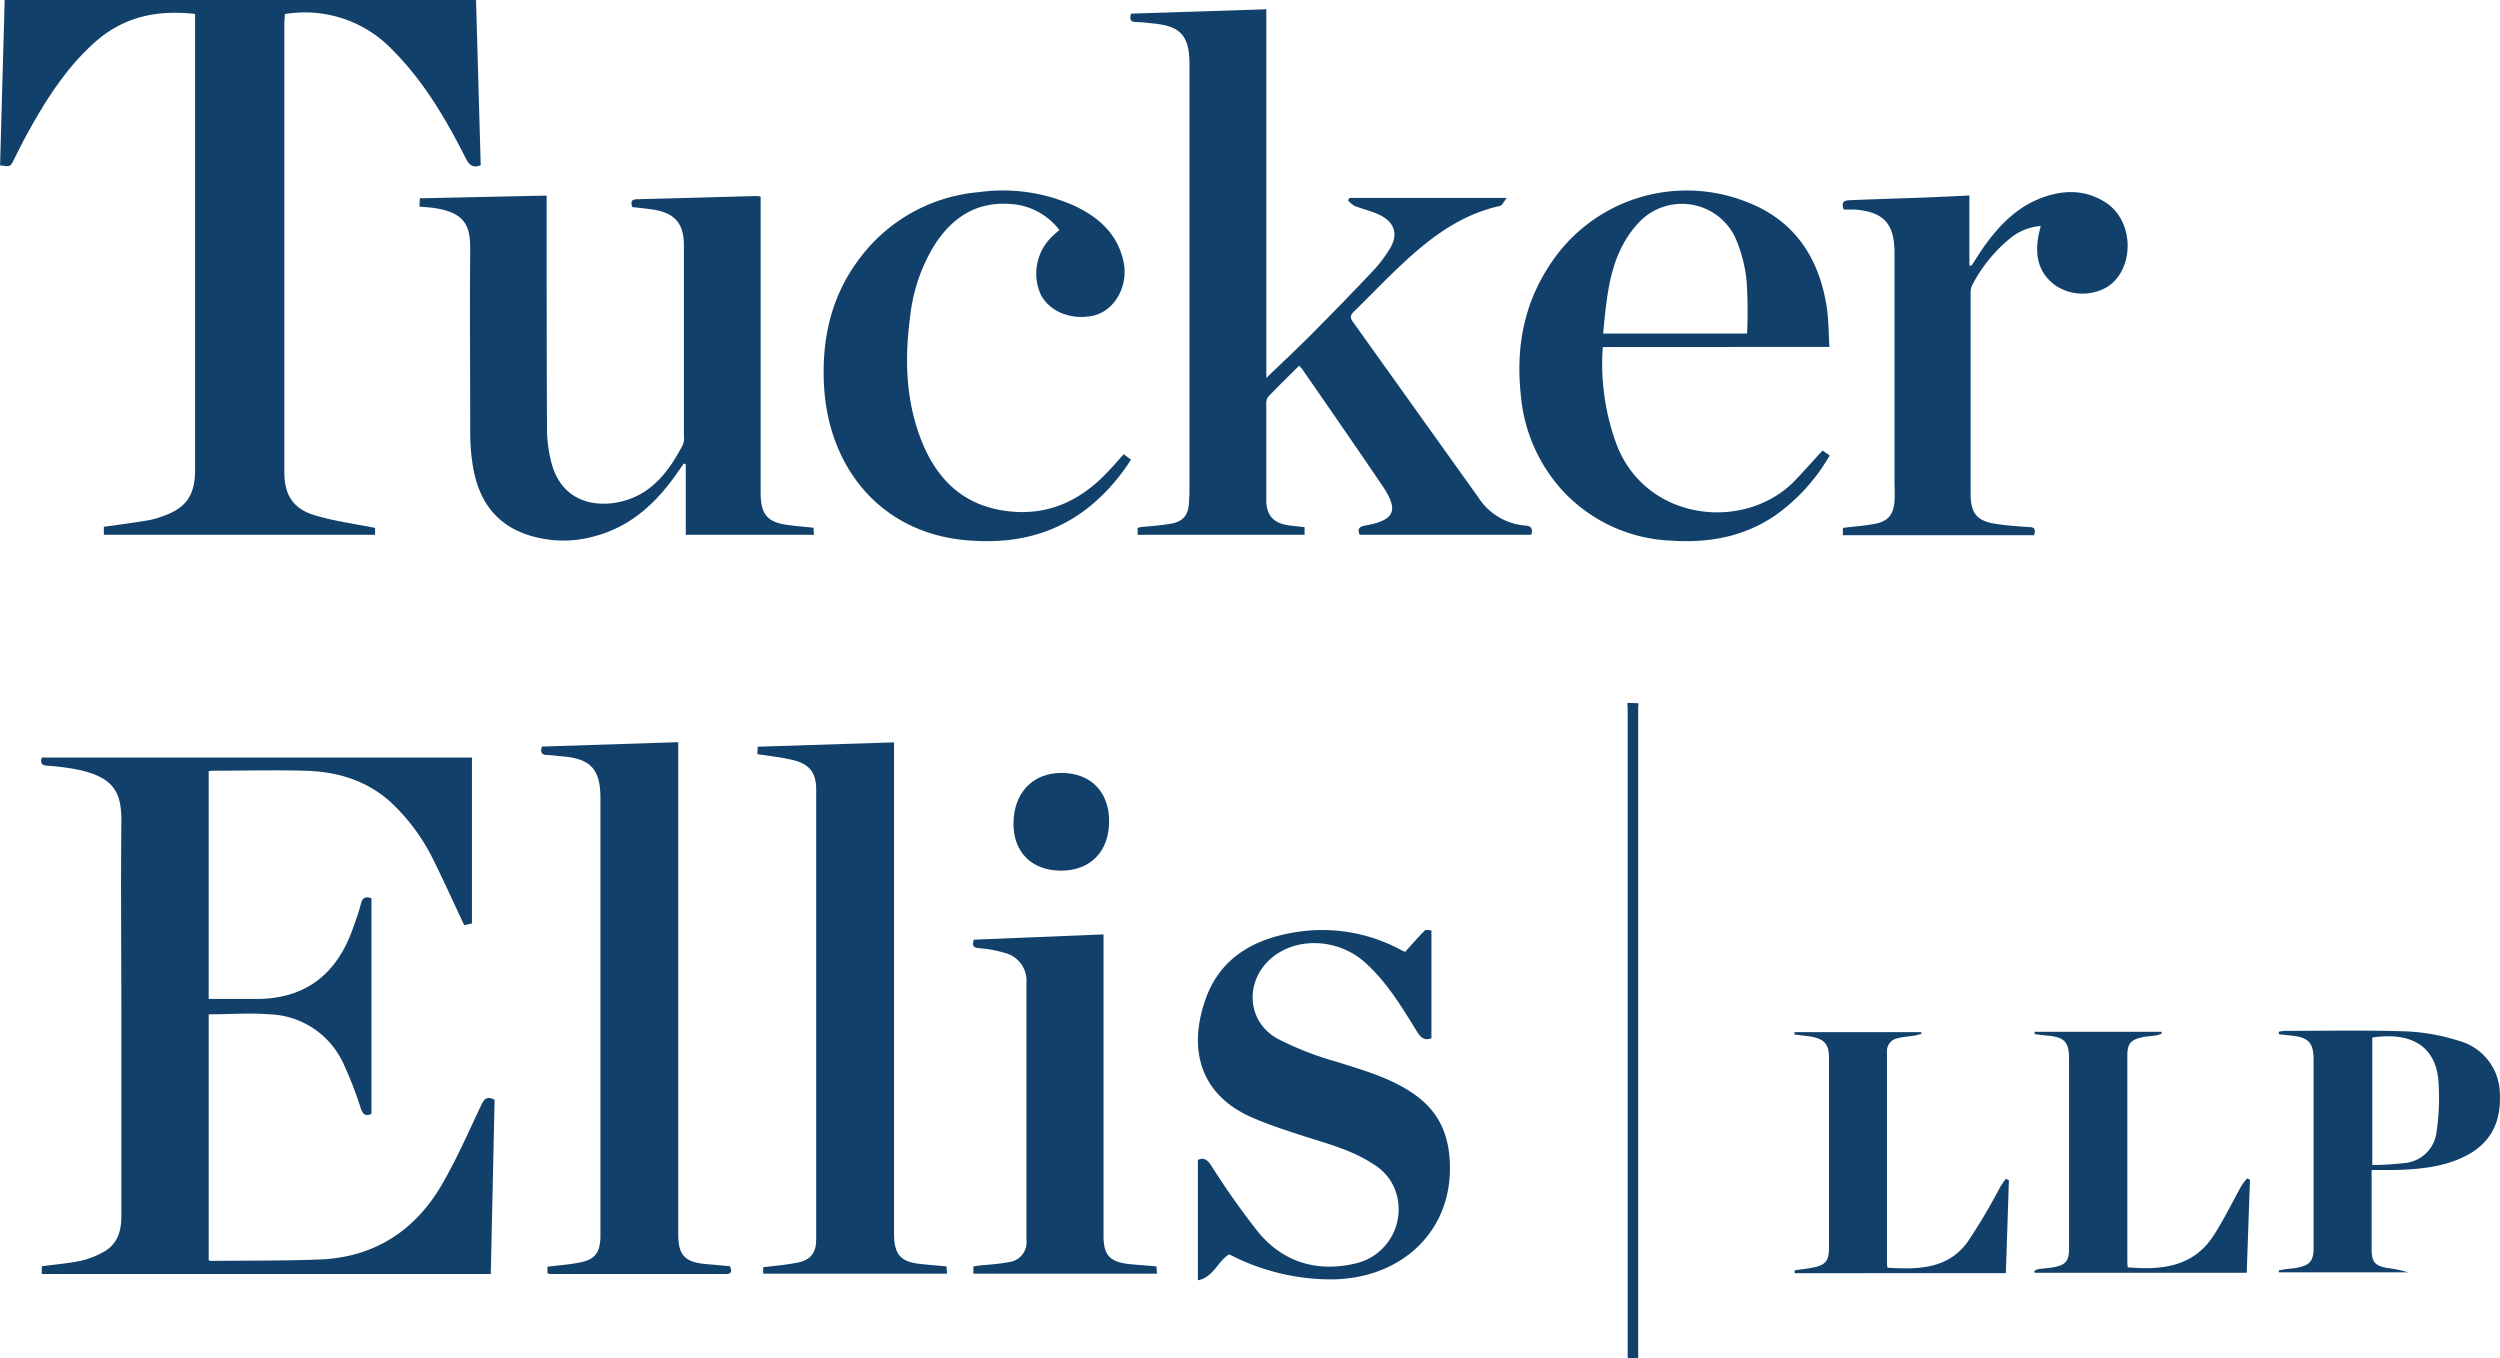
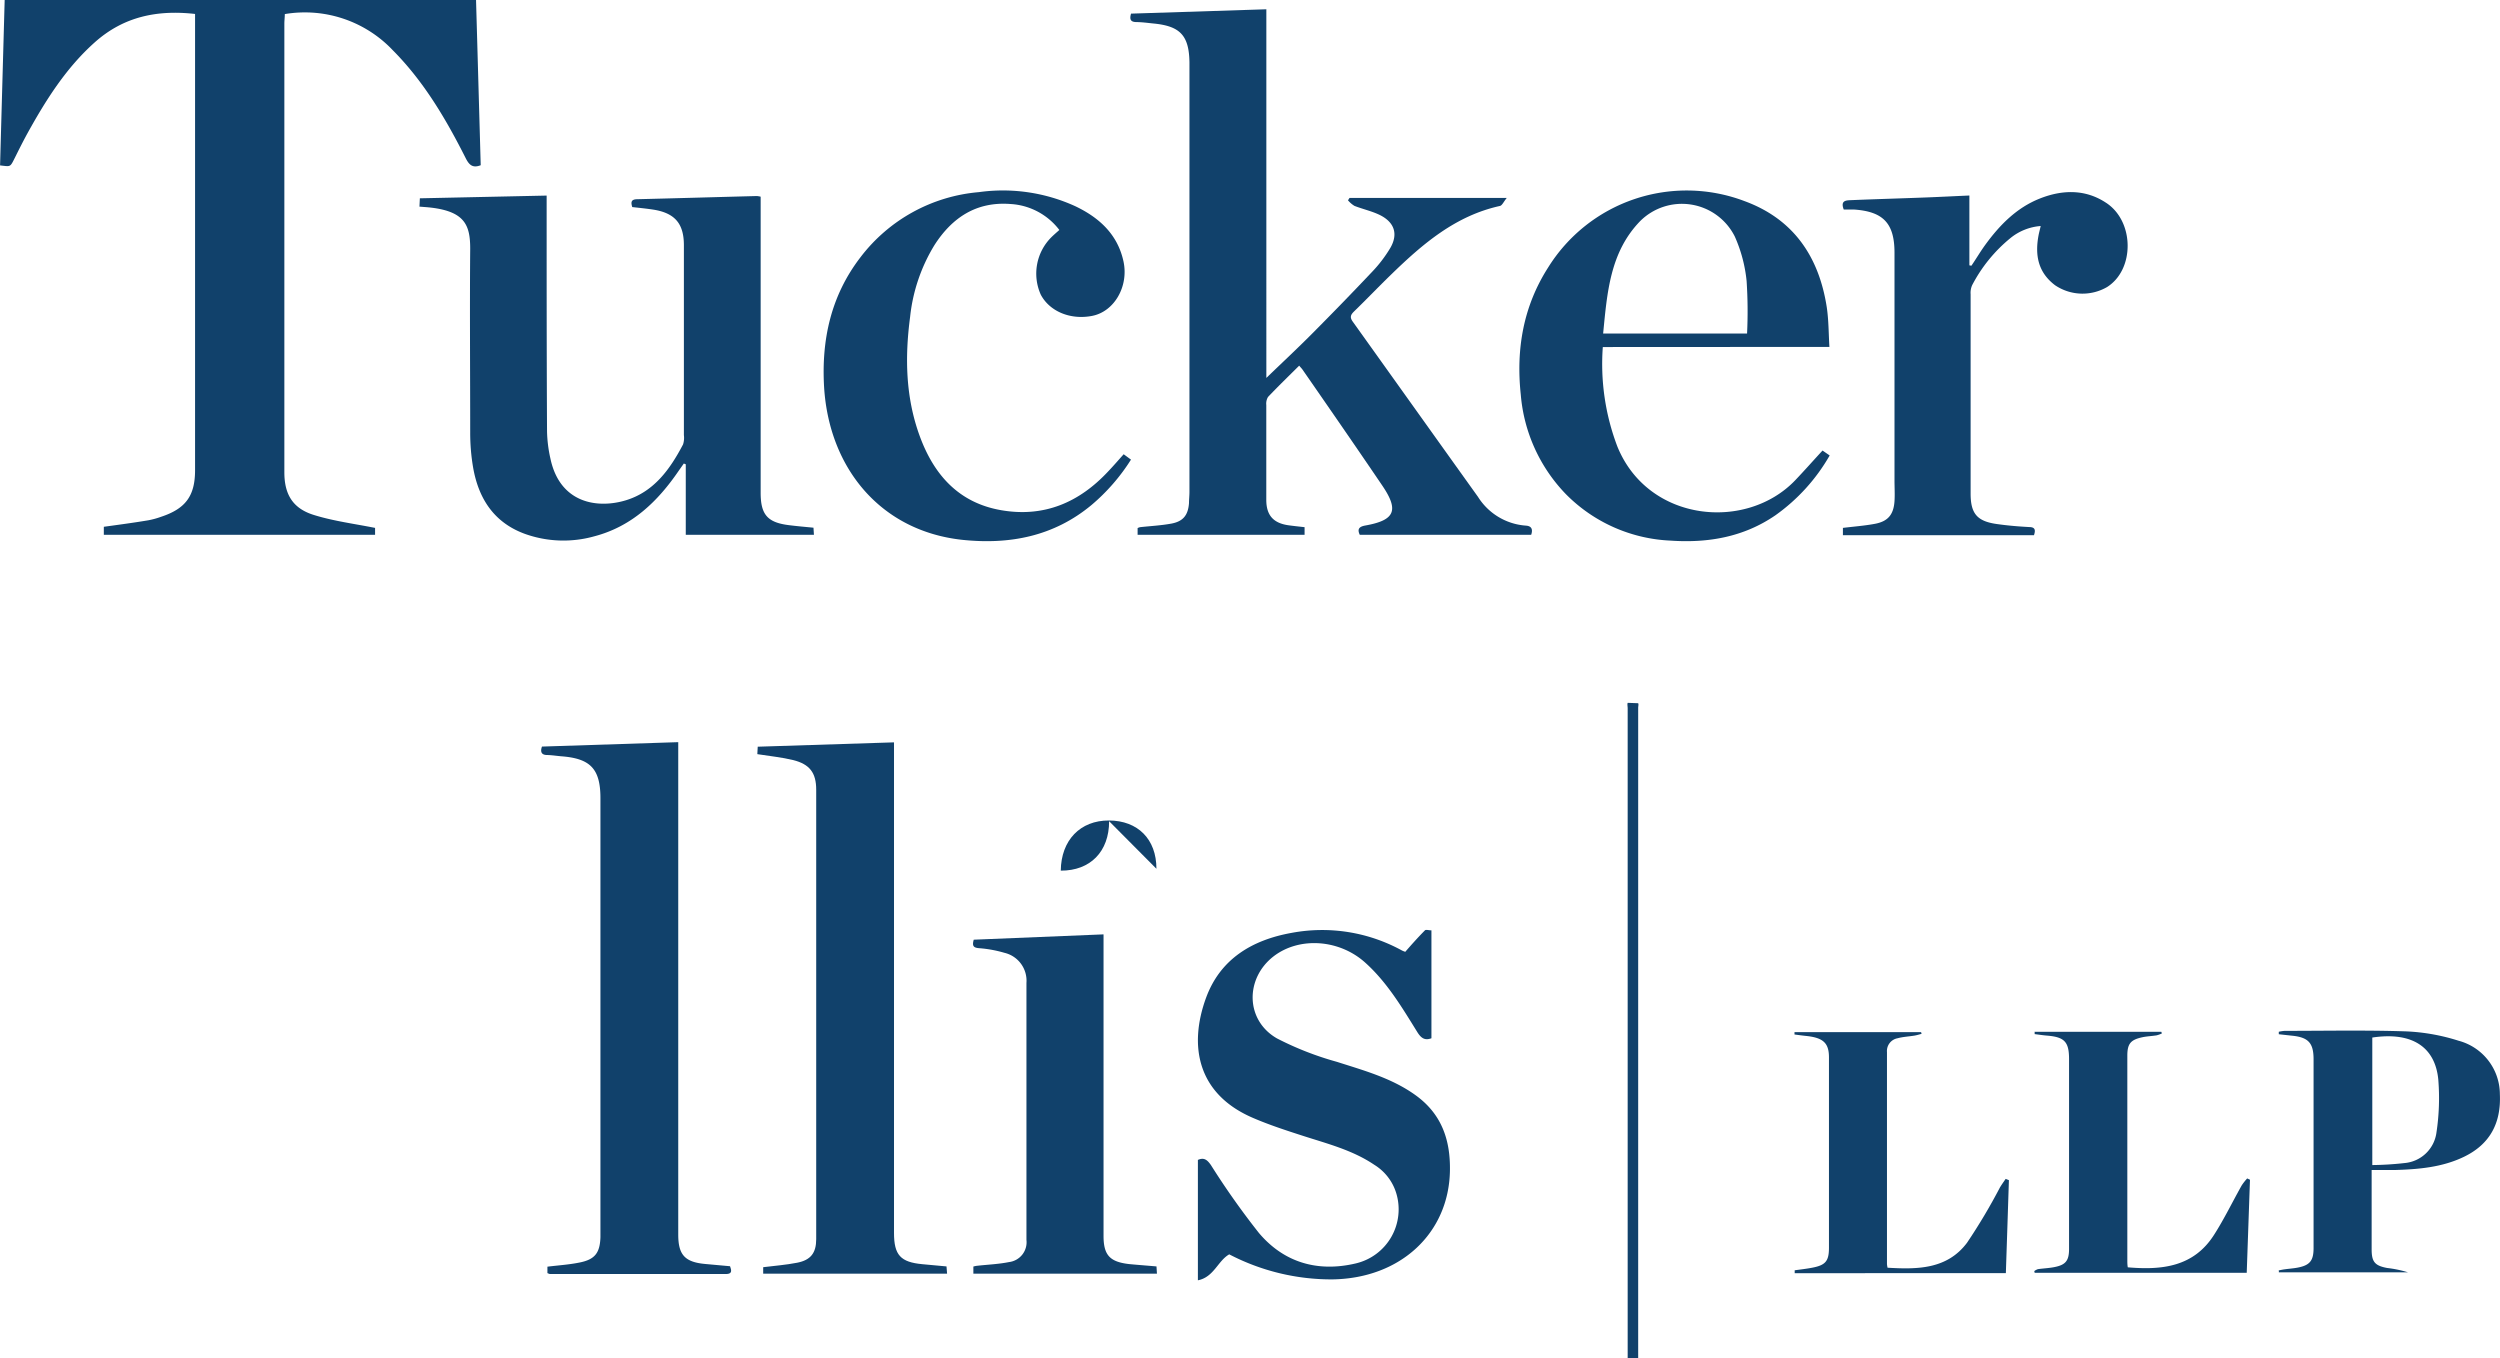
<svg xmlns="http://www.w3.org/2000/svg" id="Layer_1" data-name="Layer 1" viewBox="0 0 385.26 209.3">
  <defs>
    <style>.cls-1{fill:#11416b;}</style>
  </defs>
  <title>TuckerEllis_logo</title>
-   <path class="cls-1" d="M72.73,116.74v25.57l-1.2.25c-1.54-3.27-3-6.5-4.55-9.65a30.67,30.67,0,0,0-6.86-9.38c-3.76-3.35-8.3-4.64-13.2-4.76-4.65-.12-9.31,0-14,0-.22,0-.43,0-.76.07v35.1c2.53,0,5.08,0,7.63,0,7.31-.09,12-3.8,14.48-10.55.5-1.37,1-2.75,1.36-4.15.24-.9.68-1.15,1.61-.81v33.21c-.9.43-1.31.12-1.65-.87a59.19,59.19,0,0,0-2.73-7,13,13,0,0,0-11.31-7.46c-3.08-.24-6.19,0-9.39,0v37.87c.11.06.19.14.26.13,5.71-.06,11.43,0,17.13-.23,8.14-.4,14.32-4.39,18.42-11.32,2.35-4,4.2-8.26,6.19-12.46.48-1,.93-1.43,2.06-.81l-.59,26.84H6.44v-1.2c2-.26,4-.43,5.93-.82A13,13,0,0,0,15.83,193c2.21-1.16,2.88-3.18,2.87-5.57q0-15.69,0-31.38c0-9.71-.1-19.41,0-29.12.07-4.65-.87-7.27-7.37-8.45A38,38,0,0,0,7.28,118c-.82-.06-1.13-.36-.83-1.26Z" />
  <path class="cls-1" d="M73.36,0l.72,25.46c-1.19.47-1.75,0-2.27-1-3.06-6.07-6.47-11.89-11.32-16.76A18.65,18.65,0,0,0,43.89,2.17c0,.47-.07,1-.07,1.49q0,34.57,0,69.13c0,3.37,1.28,5.55,4.52,6.56,3,.94,6.18,1.35,9.46,2v1.06H16V81.18c2.32-.32,4.59-.62,6.85-1a12.64,12.64,0,0,0,2-.55c3.77-1.25,5.21-3.23,5.21-7.17q0-19,0-38,0-15.36,0-30.71V2.15c-5.85-.66-11,.41-15.43,4.35S7.06,15.42,4.2,20.6c-.7,1.28-1.35,2.59-2,3.89s-.6,1.18-2.19,1L.72,0Z" />
  <path class="cls-1" d="M195.14,58.25c2.44-2.36,4.81-4.56,7.08-6.85q4.64-4.66,9.16-9.44a20.55,20.55,0,0,0,2.89-3.78c1.2-2.1.63-3.88-1.54-5-1.25-.63-2.66-.93-4-1.45a4.13,4.13,0,0,1-1-.86l.24-.37H232.2c-.49.6-.72,1.17-1.06,1.24-6.85,1.51-11.9,5.85-16.73,10.54-1.94,1.88-3.81,3.84-5.75,5.72-.53.52-.67.9-.2,1.56,6.44,9,12.85,18,19.3,27A9.51,9.51,0,0,0,235.12,81c.88.05,1.14.54.84,1.42H209.55c-.43-.89-.09-1.26.82-1.43,4.57-.81,5.25-2.3,2.68-6.11-4.07-6-8.22-12-12.34-17.94-.12-.17-.28-.32-.5-.59-1.64,1.63-3.26,3.2-4.8,4.82a2,2,0,0,0-.27,1.24q0,7.31,0,14.62c0,2.38,1.1,3.6,3.44,3.92.79.11,1.58.19,2.46.29v1.18H175.31V81.38a1.74,1.74,0,0,1,.38-.14c1.62-.18,3.27-.26,4.87-.56,1.8-.35,2.53-1.32,2.67-3.14,0-.57.07-1.15.07-1.72q0-32.7,0-65.4c0-.27,0-.53,0-.8-.06-4.14-1.42-5.61-5.56-6-.88-.09-1.76-.21-2.64-.22s-1.06-.43-.8-1.3l20.85-.67V58.25Z" />
  <path class="cls-1" d="M64.64,31.85l.06-1.29,19.54-.42c0,.7,0,1.22,0,1.74,0,11.52,0,23,.06,34.57a20.91,20.91,0,0,0,.52,4.21c1.48,7,7.38,7.75,11.68,6.42s6.77-4.79,8.76-8.59a3.31,3.31,0,0,0,.13-1.44q0-14.63,0-29.25c0-3.38-1.42-5-4.8-5.51-1-.15-2.09-.26-3.16-.38-.21-.71-.22-1.19.75-1.21,6.15-.15,12.3-.33,18.46-.49a4.07,4.07,0,0,1,.58.1V75.94c0,3.39,1.06,4.6,4.45,5,1.18.15,2.37.25,3.69.38l.07,1.09H105.68V71.55l-.3-.12-.77,1.09c-3.25,4.77-7.24,8.6-13,10.12a17.6,17.6,0,0,1-10.7-.36c-4.78-1.74-7.16-5.43-8-10.23a31.81,31.81,0,0,1-.45-5.41c0-9.44-.08-18.88,0-28.32,0-3.57-.8-5.69-6-6.32-.57-.07-1.14-.1-1.85-.16Z" />
  <path class="cls-1" d="M84.36,196.2v-1c1.68-.21,3.36-.31,5-.65,2.33-.47,3.09-1.49,3.17-3.88,0-.35,0-.71,0-1.06q0-33.3,0-66.6c0-4.5-1.52-6.12-6-6.46-.75-.06-1.5-.19-2.25-.2s-1.08-.4-.76-1.3l21-.68v75.86c0,3.14,1,4.28,4.22,4.56l3.76.34c.21.61.41,1.2-.65,1.2l-27.12,0a1.14,1.14,0,0,1-.31-.12Z" />
  <path class="cls-1" d="M116.71,116.17l.06-1.1,21-.67V190c0,3.41,1,4.51,4.4,4.82l3.69.34.09,1.12H117.61v-1c1.76-.22,3.52-.35,5.24-.69,2.09-.41,2.93-1.51,2.93-3.63q0-34.63,0-69.26c0-2.61-1-3.93-3.55-4.57-1.75-.43-3.56-.6-5.51-.91Z" />
  <path class="cls-1" d="M247,53.48a35.74,35.74,0,0,0,2.25,15.35C254,80.48,269.12,81.9,276.66,74c1.4-1.47,2.75-3,4.2-4.57l1.1.76a28.91,28.91,0,0,1-8.35,9.21c-4.9,3.37-10.41,4.31-16.19,3.91a24.15,24.15,0,0,1-16.12-7.17,25,25,0,0,1-6.94-15.3c-.75-7,.37-13.59,4.19-19.58A25.14,25.14,0,0,1,268.86,31c7.54,2.77,11.45,8.57,12.65,16.33.3,2,.28,4,.41,6.13Zm22.23-2.08a70.94,70.94,0,0,0-.07-8.09,22.23,22.23,0,0,0-1.82-6.86,9.11,9.11,0,0,0-14.59-2.37c-4.64,4.79-5.08,11-5.7,17.32Z" />
  <path class="cls-1" d="M216.53,146.71c1-1.15,2-2.27,3.06-3.34.15-.15.58,0,1,0V160c-1,.37-1.56,0-2.12-.86-2.38-3.83-4.68-7.74-8.09-10.8-4-3.6-10.12-4-14.07-1-4.49,3.44-4.39,9.91.49,12.69a48,48,0,0,0,9.21,3.6c4.21,1.35,8.48,2.51,12.14,5.15,4,2.88,5.38,6.87,5.29,11.65-.17,9.58-7.57,16.57-18.1,16.73a34.08,34.08,0,0,1-15.91-3.86c-1.76,1-2.37,3.52-4.83,4V178.75c.95-.43,1.45,0,2,.78A120.42,120.42,0,0,0,194,190c3.87,4.58,9.06,6.07,14.88,4.71a8.56,8.56,0,0,0,6.27-10.89,7.8,7.8,0,0,0-3.35-4.31c-3.35-2.27-7.22-3.25-11-4.47-2.6-.84-5.22-1.69-7.72-2.77-8.59-3.69-9.92-11.13-7.22-18.51,2.2-6,7.12-8.91,13.18-10a25.54,25.54,0,0,1,17,2.71c.19.1.39.16.59.24Z" />
  <path class="cls-1" d="M173.16,70l1.13.83a30.29,30.29,0,0,1-6.09,7c-5.82,4.83-12.61,6.13-19.92,5.36C135.76,81.83,127.79,72.22,127,59.71c-.44-7.37,1.06-14.18,5.63-20.1a25.65,25.65,0,0,1,18.21-10,26.83,26.83,0,0,1,14.89,2.18c3.64,1.74,6.49,4.3,7.4,8.48.84,3.85-1.41,7.75-4.83,8.41s-6.59-.74-7.92-3.29A7.91,7.91,0,0,1,162,36.58c.37-.37.77-.71,1.25-1.14a10.2,10.2,0,0,0-7.51-4c-5.25-.41-9,2.07-11.73,6.32a26.52,26.52,0,0,0-3.76,11.09c-.82,6.21-.7,12.38,1.48,18.34s6,10.31,12.59,11.44,12-1.2,16.47-6c.79-.83,1.54-1.7,2.41-2.67Z" />
  <path class="cls-1" d="M313.46,82.48H284L284,81.35c1.72-.21,3.35-.33,4.95-.63,2-.38,2.86-1.42,3-3.48.07-1.06,0-2.13,0-3.19q0-17.15,0-34.3c0-.27,0-.53,0-.8,0-4.52-1.71-6.35-6.24-6.66-.53,0-1.05,0-1.58,0-.57-1.47.44-1.41,1.24-1.45,3.89-.16,7.79-.27,11.68-.42,2.07-.08,4.15-.19,6.44-.29V40.89l.31.06c.69-1,1.35-2.13,2.08-3.14,2.24-3.09,4.86-5.79,8.48-7.22,3.46-1.37,7-1.45,10.18.65,4.4,2.85,4.45,10.3.16,13a7.55,7.55,0,0,1-8-.28c-2.65-2-3.12-4.66-2.55-7.7.08-.43.2-.85.33-1.43a8.38,8.38,0,0,0-4.65,1.85,23.16,23.16,0,0,0-5.91,7.26,2.92,2.92,0,0,0-.24,1.41q0,15.35,0,30.71c0,3.09,1,4.26,4,4.69,1.66.24,3.34.38,5,.47.91,0,1.06.42.75,1.29Z" />
  <path class="cls-1" d="M150,196.28v-1.1a4.78,4.78,0,0,1,.5-.11c1.67-.19,3.36-.25,5-.58a3.08,3.08,0,0,0,2.68-3.42q0-19.8,0-39.59a4.42,4.42,0,0,0-3.4-4.65,18.71,18.71,0,0,0-3.89-.71c-.85-.07-1.12-.32-.83-1.31l20-.82v46.47c0,3,1,4,3.95,4.34,1.36.13,2.73.23,4.21.36l.07,1.12Z" />
  <path class="cls-1" d="M351.14,195.78c.3-.06.61-.13.91-.17.7-.1,1.41-.14,2.1-.28,1.8-.36,2.37-1.06,2.38-2.94,0-4.65,0-9.31,0-14q0-7.58,0-15.16c0-2.52-.81-3.38-3.36-3.63l-2-.22V159a5.8,5.8,0,0,1,.91-.14c6.25,0,12.5-.13,18.74.08a30.83,30.83,0,0,1,8.05,1.44,8.56,8.56,0,0,1,6.37,8.25c.2,4.43-1.52,7.73-5.6,9.67-3.31,1.58-6.88,1.89-10.47,2-1.18,0-2.37,0-3.69,0v7.57c0,1.55,0,3.1,0,4.65,0,1.93.48,2.52,2.38,2.88a18,18,0,0,1,3.22.67h-19.9l0-.37Zm14.42-16.24a47.89,47.89,0,0,0,5-.31,5.43,5.43,0,0,0,4.91-4.72,35.52,35.52,0,0,0,.28-8.15c-.47-4.91-3.92-7.41-10.17-6.47v19.64Z" />
  <path class="cls-1" d="M276.54,195.76c.93-.13,1.86-.23,2.77-.41,2-.39,2.54-1,2.54-3.06q0-14.68,0-29.36c0-2.21-.91-3-3.44-3.28-.63-.06-1.25-.15-1.87-.23l0-.36h19.51l.07.26c-.36.09-.72.21-1.09.27-.87.14-1.76.18-2.61.41a2,2,0,0,0-1.63,2.13q0,16.34,0,32.69a4.25,4.25,0,0,0,.09.54c4.58.27,9.17.26,12.25-3.85a89.3,89.3,0,0,0,5.07-8.52c.27-.45.58-.88.88-1.32l.5.2q-.23,7.17-.47,14.33H276.57l0-.43Z" />
  <path class="cls-1" d="M313.58,159h19.49l.08.26a4.63,4.63,0,0,1-.8.29c-.74.12-1.5.14-2.23.3-1.79.39-2.29,1-2.29,2.84q0,15.75,0,31.51c0,.34,0,.69.07,1.1,5.28.45,10.15-.07,13.29-5,1.57-2.45,2.84-5.09,4.27-7.63a8.68,8.68,0,0,1,.84-1.07l.43.2q-.25,7.18-.5,14.34H313.55l-.06-.26a1.93,1.93,0,0,1,.57-.3c.83-.12,1.68-.15,2.5-.31,1.78-.34,2.29-1,2.29-2.81q0-14.62,0-29.25c0-2.66-.7-3.4-3.41-3.62-.63-.05-1.26-.15-1.89-.23l0-.4Z" />
  <path class="cls-1" d="M252.45,108.37c.1.16,0,.43,0,.65q0,49.39,0,98.78v1.5h-1.62V109.09c0-.27-.09-.59,0-.78" />
-   <path class="cls-1" d="M170.92,126.55c0,4.69-2.9,7.64-7.45,7.62s-7.34-2.92-7.29-7.33c.05-4.69,3-7.75,7.43-7.73s7.31,2.86,7.31,7.44Z" />
+   <path class="cls-1" d="M170.92,126.55c0,4.69-2.9,7.64-7.45,7.62c.05-4.69,3-7.75,7.43-7.73s7.31,2.86,7.31,7.44Z" />
</svg>